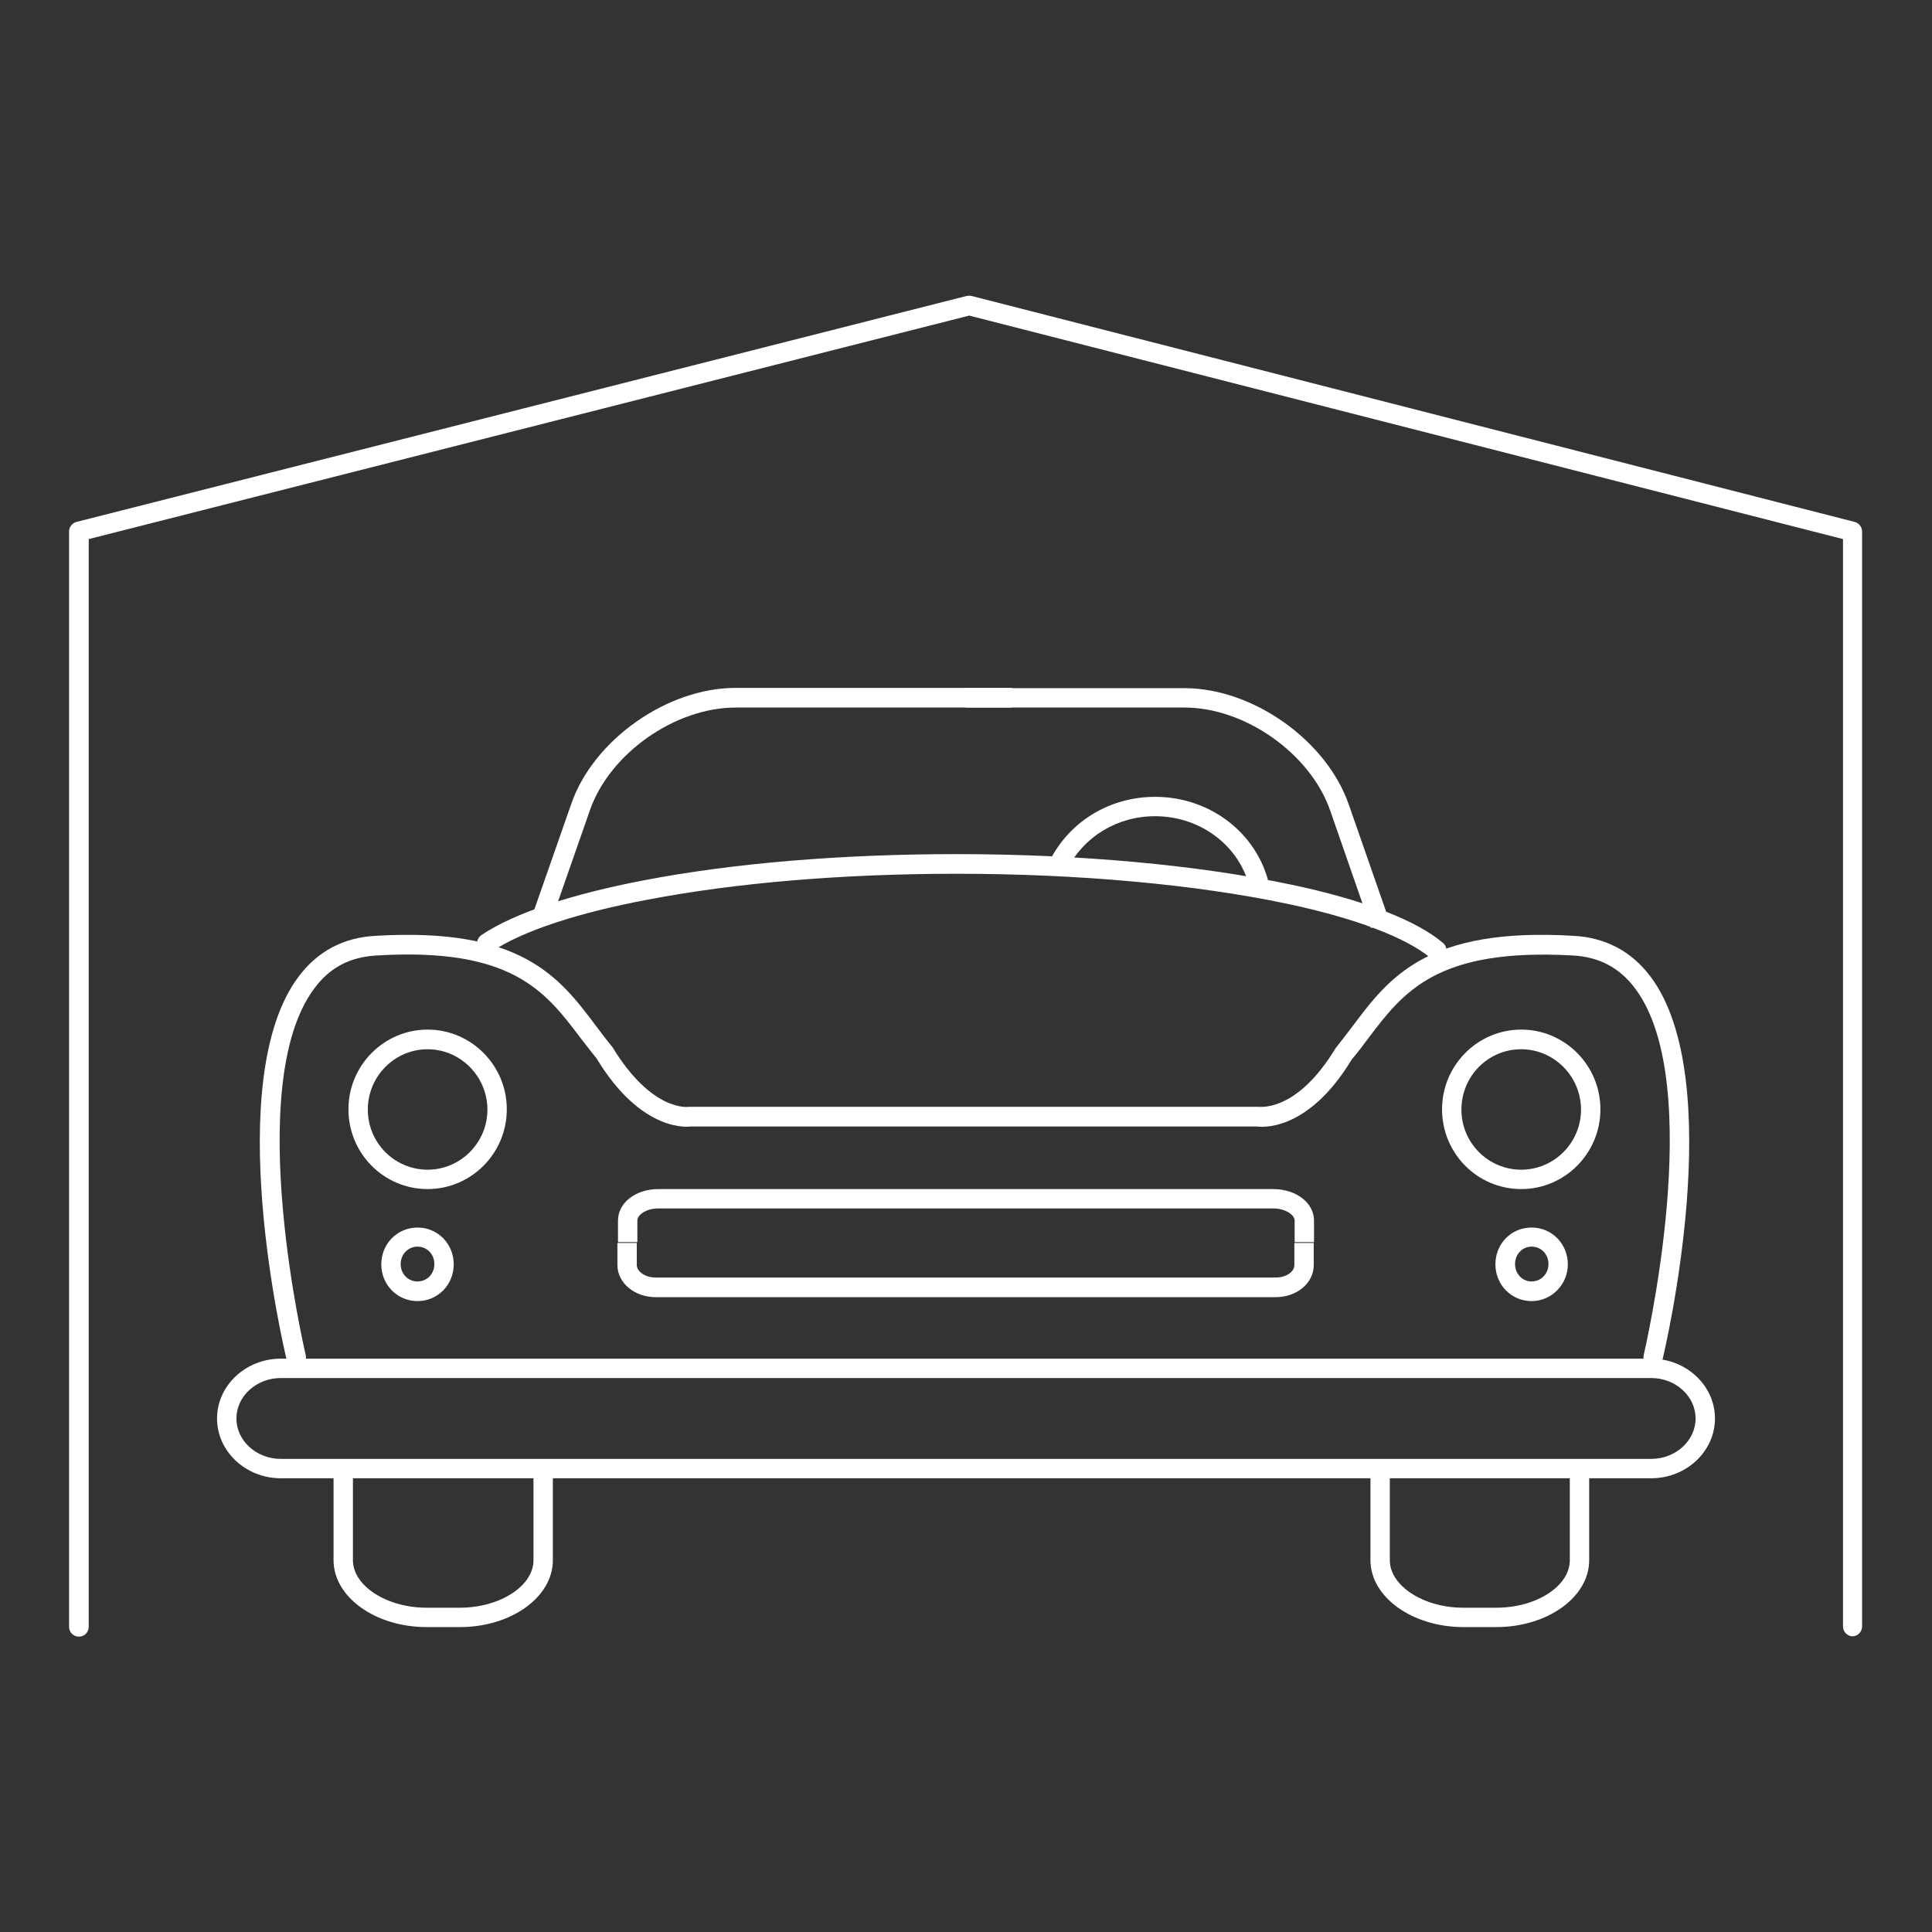
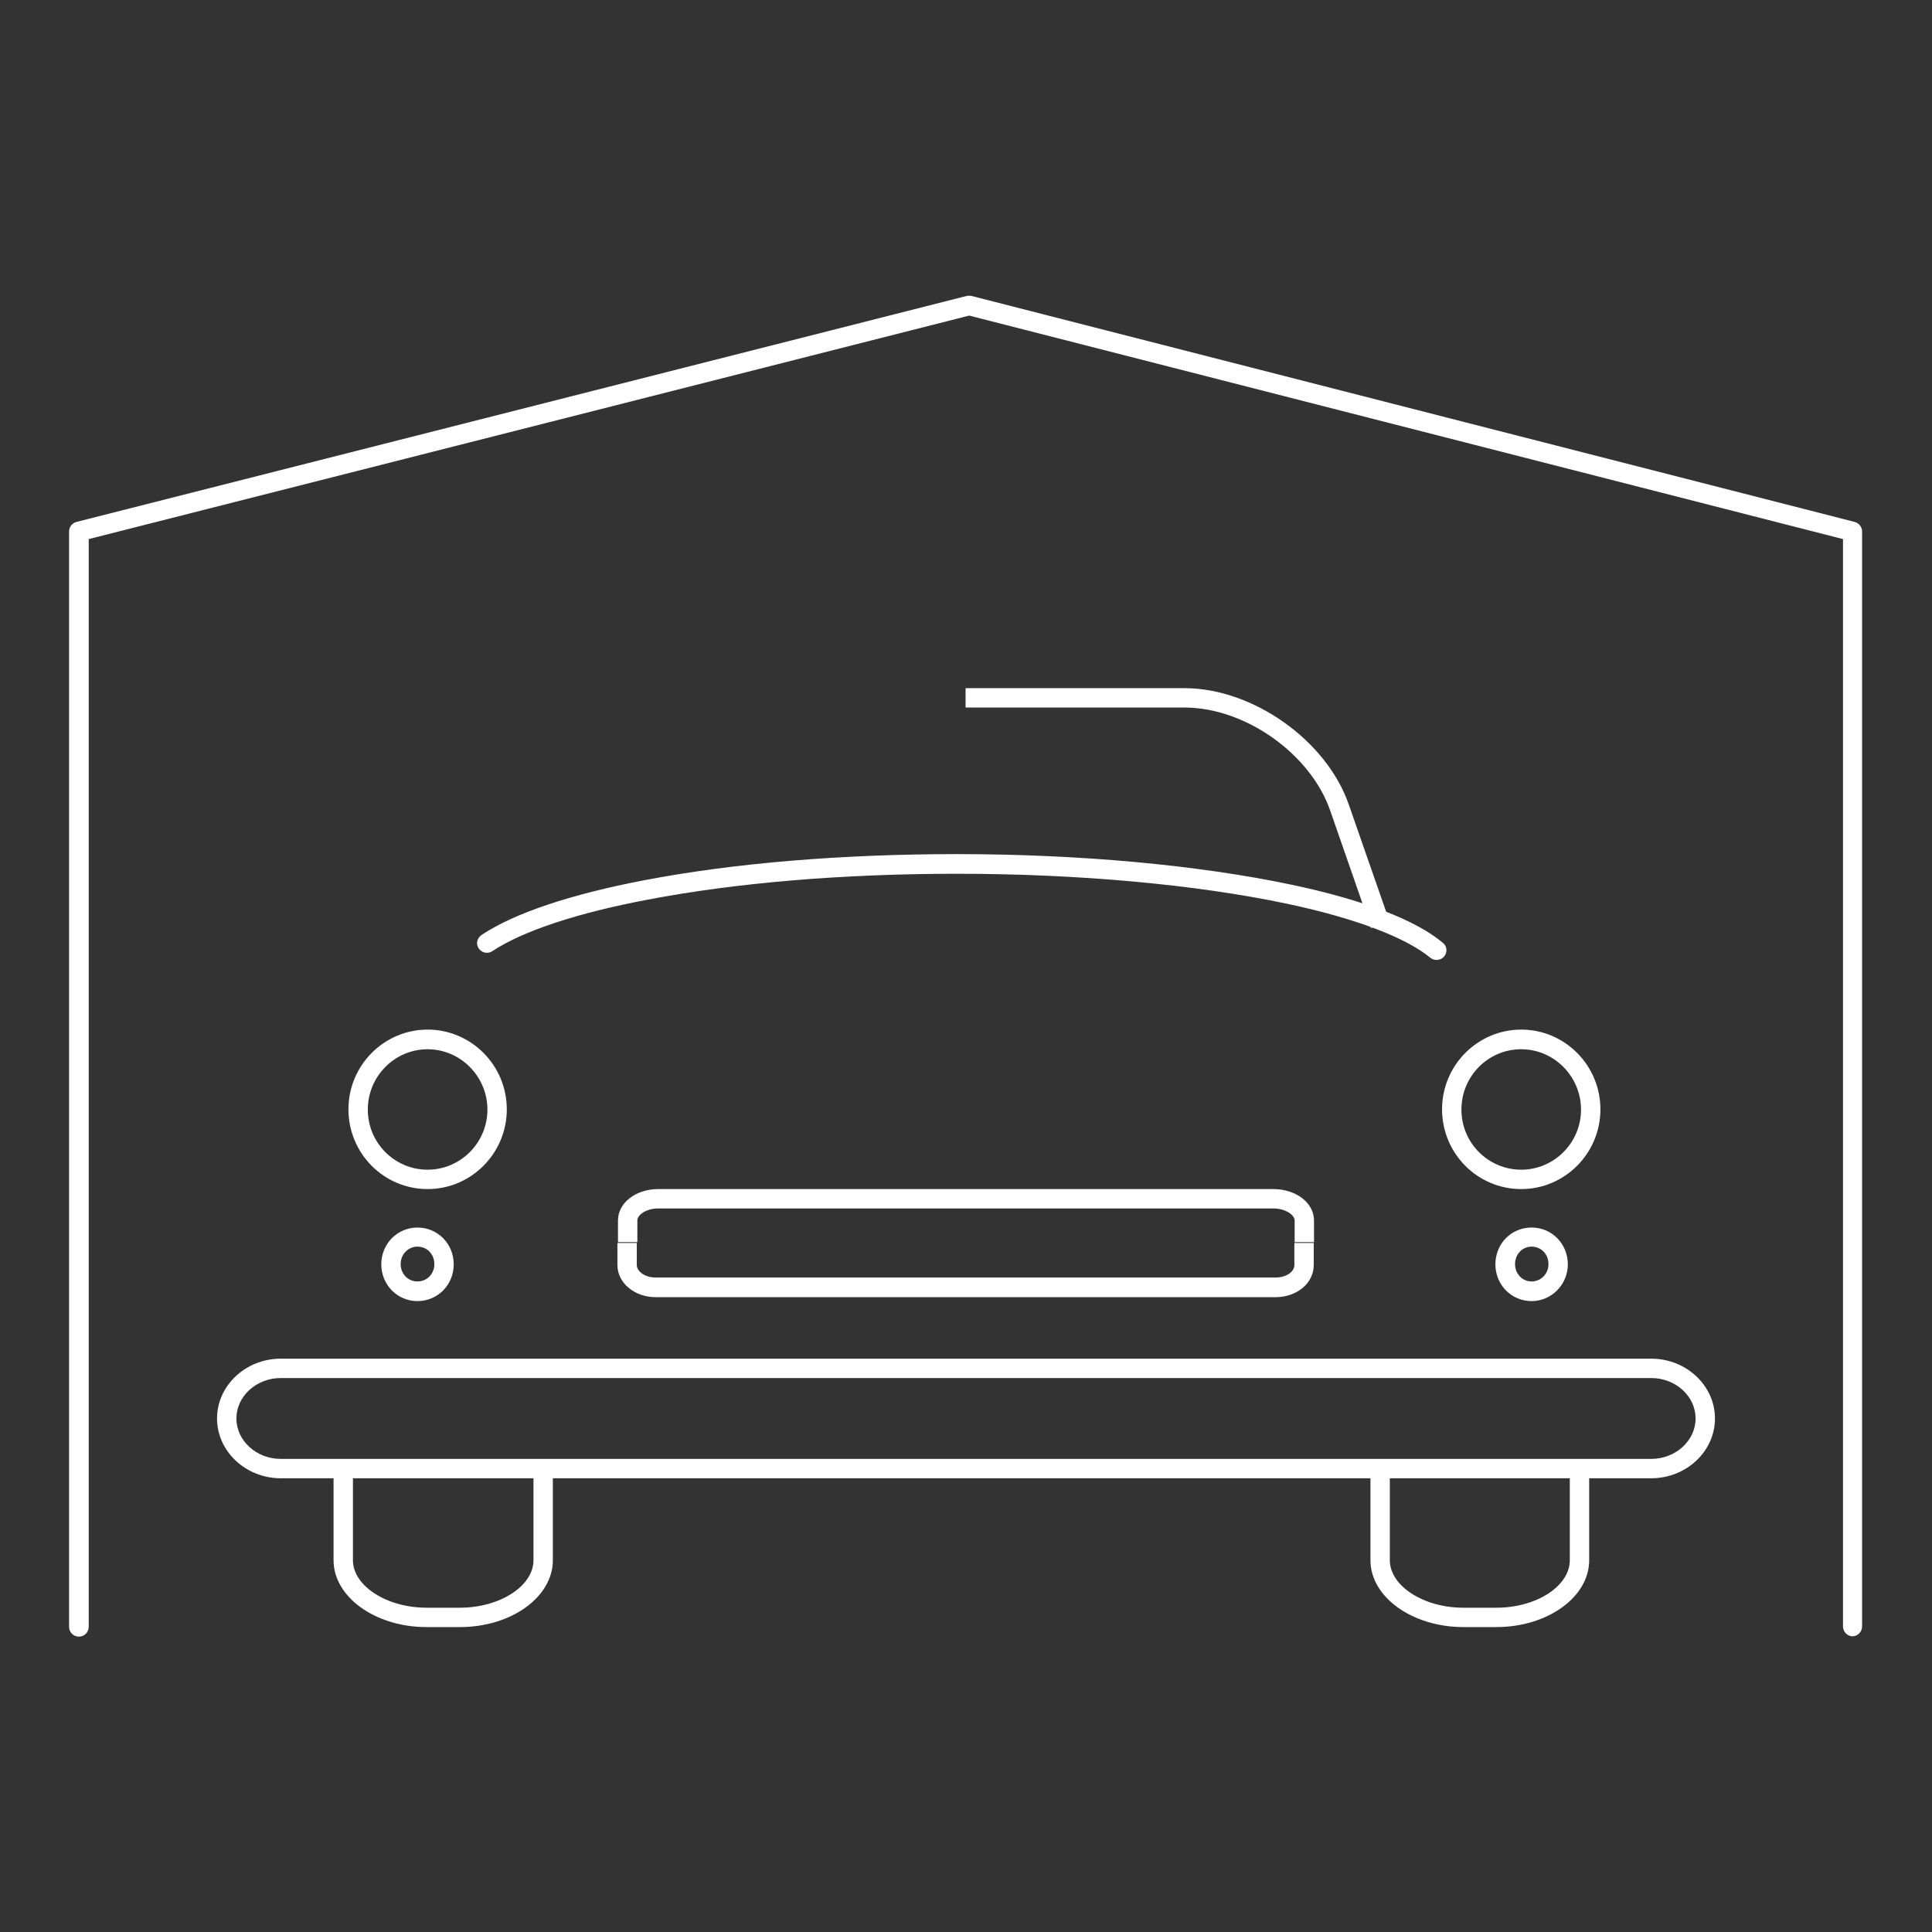
<svg xmlns="http://www.w3.org/2000/svg" id="a" viewBox="0 0 68.81 68.81">
  <rect x="0" y="0" width="68.81" height="68.81" fill="#333333" stroke="none" />
  <path d="m0,0h68.81v68.81H0V0Z" style="fill:none;" />
  <path d="m65.99,58.28c-.19,0-.35-.16-.35-.35V19.2l-31.12-7.96L3.16,19.2v38.74c0,.19-.15.35-.35.35s-.35-.16-.35-.35V18.93c0-.16.11-.3.26-.34l31.71-8.05c.06-.01.12-.01.17,0l31.46,8.05c.15.04.26.18.26.34v39c0,.19-.16.35-.35.35Z" style="fill:#fff;" />
  <path d="m46.8,44.24h-.69v-.77c0-.2-.33-.43-.76-.43h-21.9c-.44,0-.75.23-.75.43v.77h-.69v-.77c0-.63.63-1.12,1.44-1.12h21.9c.81,0,1.45.49,1.45,1.12v.77Z" style="fill:#fff;" />
  <path d="m48.83,33.05l-1.45-4.17c-.7-2.03-3.03-3.68-5.19-3.68h-7.8v-.69h7.8c2.43,0,5.06,1.86,5.85,4.15l1.45,4.16-.65.23Z" style="fill:#fff;" />
  <path d="m45.45,46.2h-22.1c-.75,0-1.36-.51-1.36-1.14v-.79h.69v.79c0,.21.28.44.66.44h22.1c.36,0,.66-.2.66-.44v-.79h.69v.79c0,.64-.6,1.14-1.36,1.14Z" style="fill:#fff;" />
-   <path d="m58.88,48.69s-.05,0-.08,0c-.19-.04-.3-.23-.26-.42.02-.1,2.27-9.63-.3-13.06-.56-.75-1.29-1.13-2.23-1.18-4.83-.27-6.02,1.29-7.27,2.94-.19.26-.39.52-.6.77-1.61,2.66-3.31,2.39-3.39,2.38h-20.15s-1.71.29-3.35-2.42c-.18-.22-.38-.48-.58-.74-1.25-1.65-2.43-3.22-7.25-2.93-.95.05-1.68.43-2.23,1.18-2.57,3.44-.32,12.97-.3,13.06.04.19-.07.37-.26.42-.19.04-.37-.07-.42-.26-.1-.4-2.35-9.94.42-13.64.68-.91,1.6-1.4,2.75-1.46,5.19-.31,6.54,1.47,7.84,3.2.19.25.38.51.59.76,1.4,2.3,2.68,2.14,2.73,2.13h20.27c.11,0,1.39.17,2.76-2.09.23-.29.42-.54.61-.79,1.3-1.73,2.65-3.52,7.86-3.21,1.14.06,2.07.55,2.75,1.46,2.76,3.69.52,13.23.42,13.64-.04.16-.18.26-.34.26Z" style="fill:#fff;" />
  <path d="m58.81,52.65H10c-1.25,0-2.27-.96-2.27-2.13s1.02-2.13,2.27-2.13h48.81c1.25,0,2.27.96,2.27,2.13s-1.02,2.13-2.27,2.13Zm-48.81-3.57c-.87,0-1.58.65-1.58,1.44s.71,1.44,1.58,1.44h48.81c.87,0,1.58-.65,1.58-1.44s-.71-1.44-1.58-1.44H10Z" style="fill:#fff;" />
  <path d="m16.38,57.95h-1.19c-1.82,0-3.31-1.07-3.31-2.38v-3.49h.69v3.49c0,.91,1.2,1.69,2.62,1.69h1.19c1.42,0,2.62-.77,2.62-1.69v-3.49h.69v3.49c0,1.31-1.48,2.38-3.31,2.38Z" style="fill:#fff;" />
  <path d="m14.87,46.34c-.72,0-1.29-.58-1.29-1.31s.57-1.31,1.29-1.31,1.29.58,1.29,1.31-.57,1.31-1.29,1.31Zm0-1.94c-.33,0-.6.27-.6.62s.26.62.6.62.6-.27.6-.62-.26-.62-.6-.62Z" style="fill:#fff;" />
  <path d="m15.23,42.35c-1.56,0-2.82-1.27-2.82-2.84s1.27-2.84,2.82-2.84,2.82,1.27,2.82,2.84-1.27,2.84-2.82,2.84Zm0-4.98c-1.17,0-2.13.96-2.13,2.15s.96,2.14,2.13,2.14,2.13-.96,2.13-2.14-.96-2.15-2.13-2.15Z" style="fill:#fff;" />
  <path d="m53.31,57.95h-1.19c-1.82,0-3.31-1.07-3.31-2.38v-3.49h.69v3.49c0,.91,1.2,1.69,2.61,1.69h1.19c1.42,0,2.61-.77,2.61-1.69v-3.49h.69v3.49c0,1.31-1.48,2.38-3.31,2.38Z" style="fill:#fff;" />
  <path d="m54.55,46.34c-.72,0-1.29-.58-1.29-1.31s.56-1.31,1.29-1.31,1.29.59,1.29,1.31-.58,1.31-1.29,1.31Zm0-1.94c-.33,0-.59.27-.59.62s.26.62.59.62.6-.27.6-.62-.26-.62-.6-.62Z" style="fill:#fff;" />
  <path d="m54.18,42.35c-1.56,0-2.82-1.27-2.82-2.84s1.27-2.84,2.82-2.84,2.82,1.27,2.82,2.84-1.27,2.84-2.82,2.84Zm0-4.98c-1.18,0-2.13.96-2.13,2.15s.96,2.14,2.13,2.14,2.13-.96,2.13-2.14-.96-2.15-2.13-2.15Z" style="fill:#fff;" />
  <path d="m51.16,34.19c-.08,0-.16-.03-.22-.08-.87-.72-2.68-1.41-5.09-1.92-3.27-.69-7.45-1.07-11.77-1.07-4.06,0-7.86.32-11,.92-2.5.47-4.47,1.12-5.55,1.84-.16.1-.37.06-.48-.1s-.06-.37.1-.48c1.17-.78,3.18-1.45,5.8-1.95,3.18-.61,7.03-.93,11.13-.93,4.37,0,8.6.39,11.92,1.09,2.56.54,4.43,1.26,5.39,2.07.15.12.17.34.04.49-.07.08-.17.12-.27.12Z" style="fill:#fff;" />
-   <path d="m44.56,31.85c-.27-1.61-1.71-2.78-3.42-2.78-1.34,0-2.53.72-3.12,1.87l-.62-.31c.71-1.39,2.14-2.25,3.74-2.25,2.05,0,3.78,1.41,4.11,3.36l-.68.11Z" style="fill:#fff;" />
-   <path d="m19.31,32.97s-.08,0-.11-.02c-.18-.06-.28-.26-.21-.44l1.36-3.89c.79-2.27,3.41-4.12,5.85-4.12h9.76c.19,0,.35.15.35.35s-.16.35-.35.35h-9.76c-2.16,0-4.49,1.64-5.19,3.66l-1.36,3.89c-.05.14-.18.23-.33.23Z" style="fill:#fff;" />
</svg>